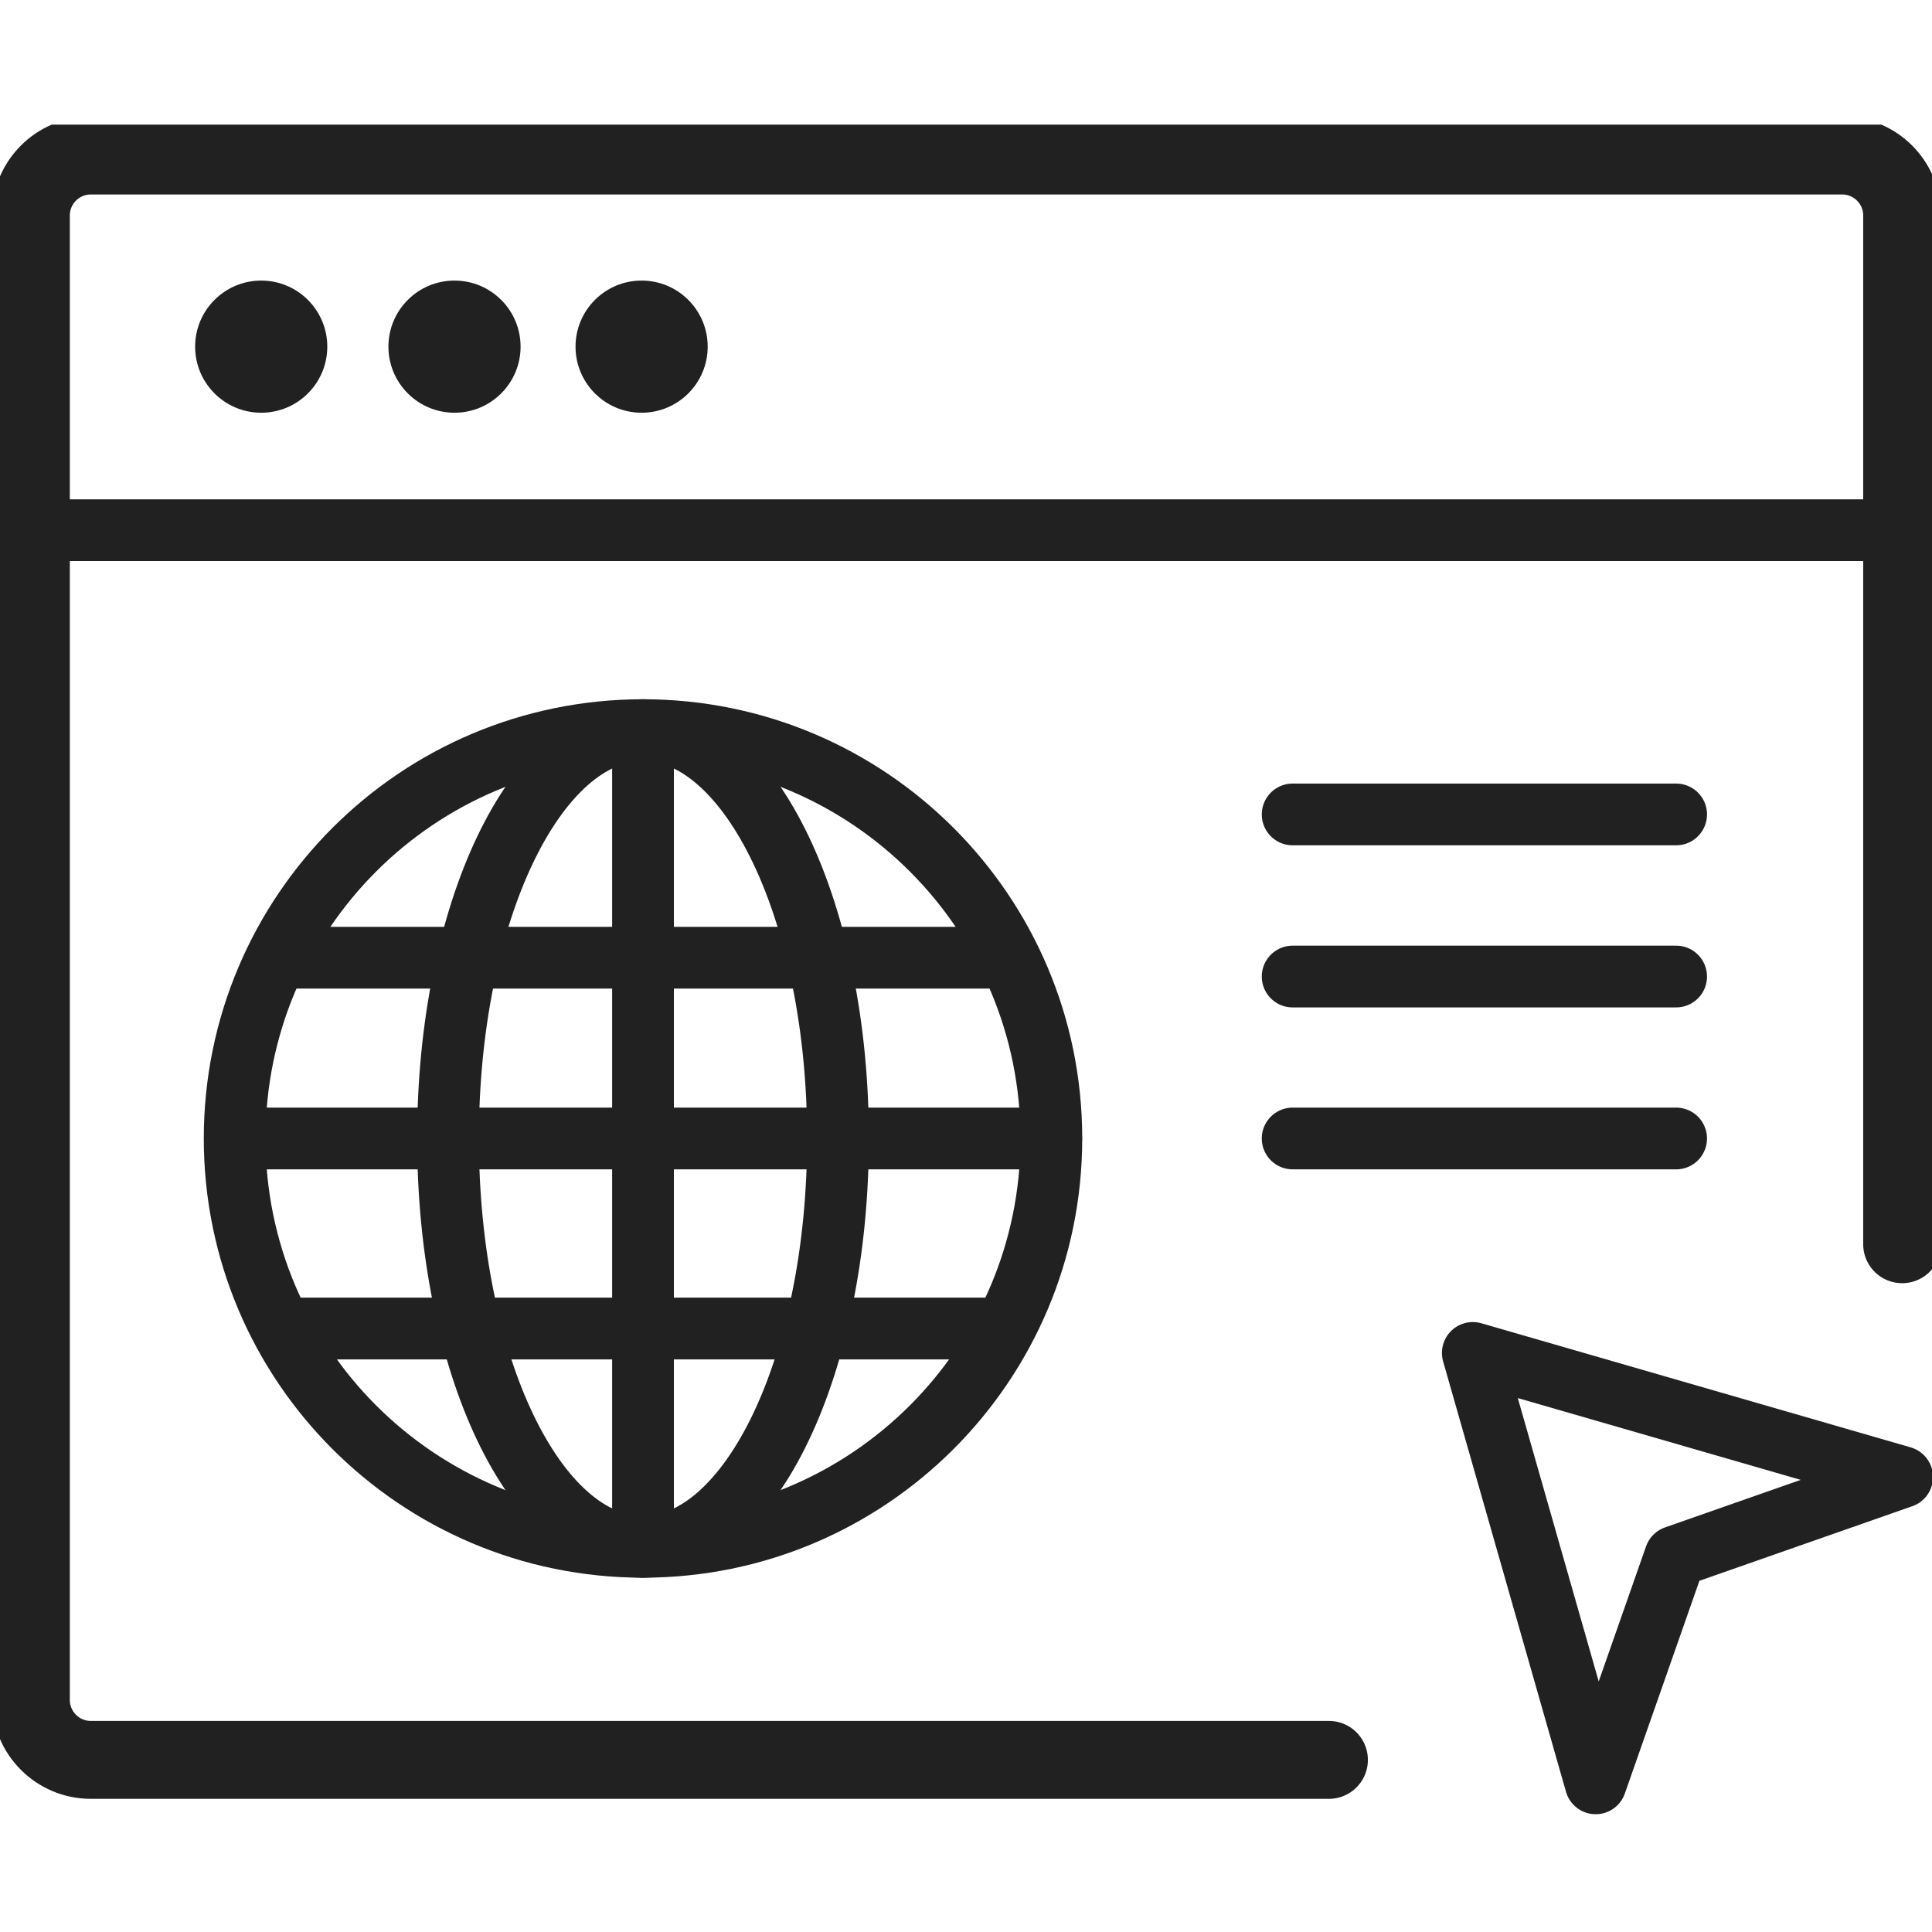
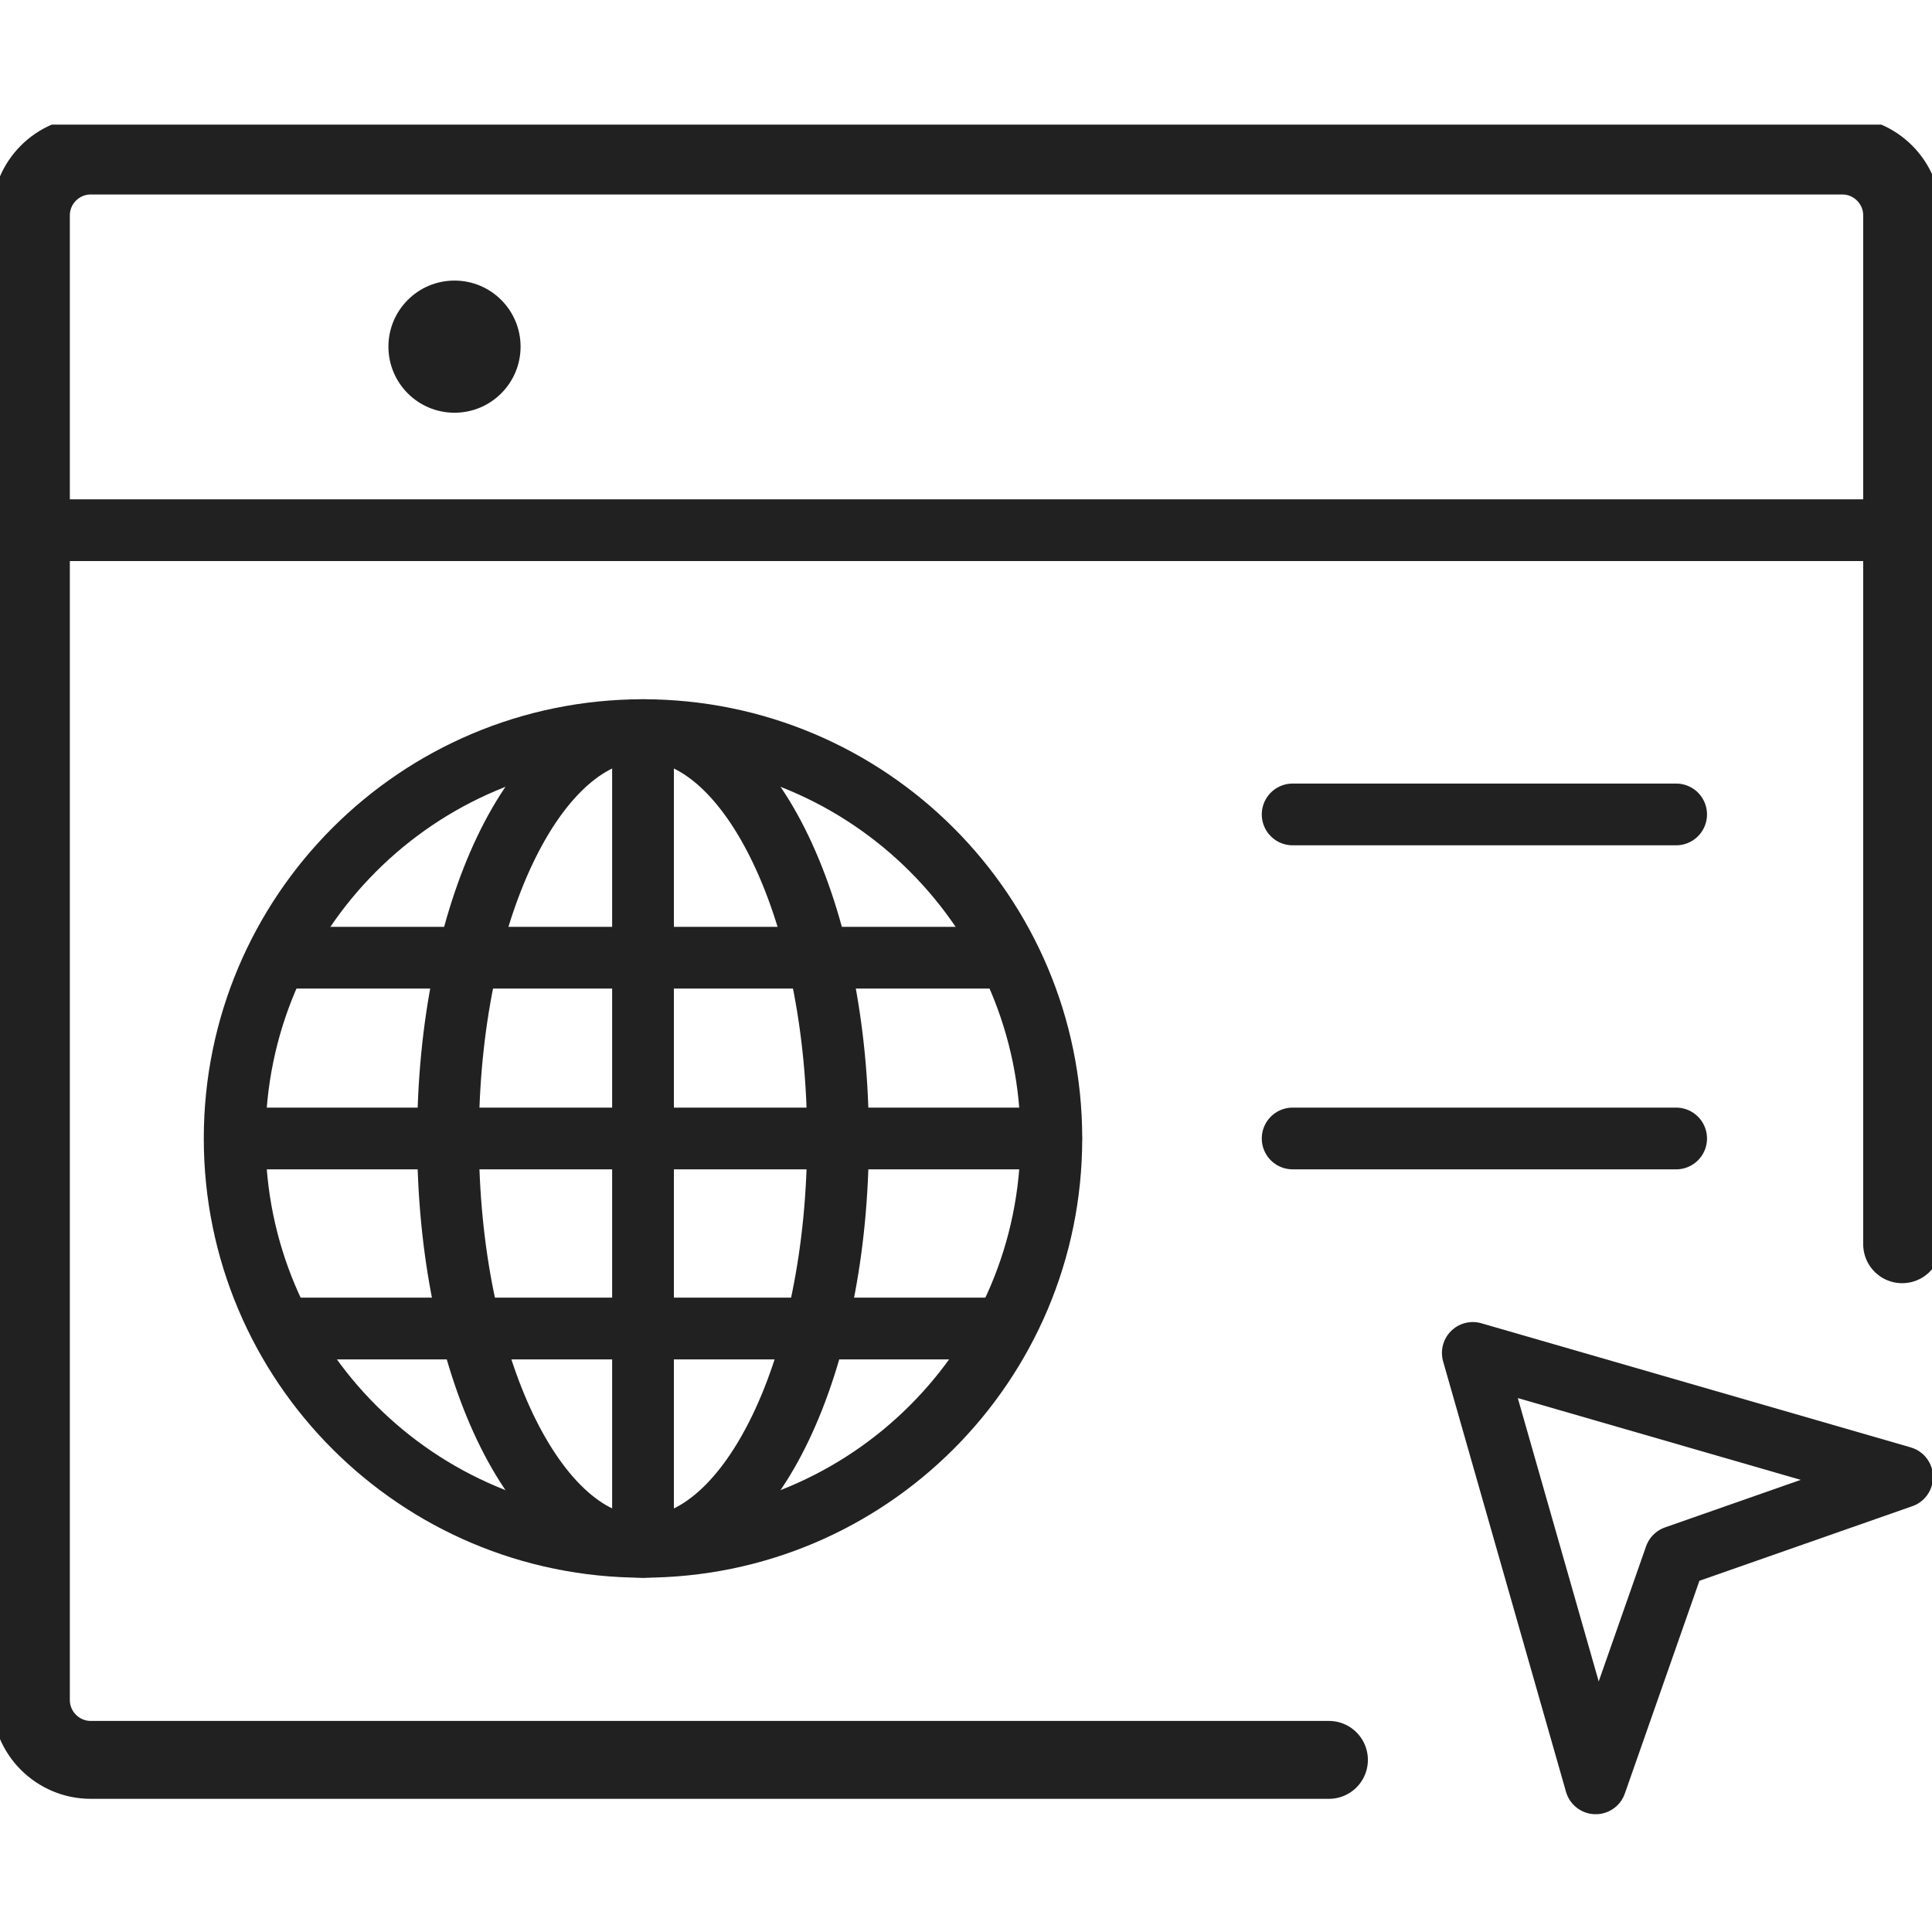
<svg xmlns="http://www.w3.org/2000/svg" width="124" height="124" viewBox="0 0 124 124" fill="none">
  <g clip-path="url(#clip0_3084_3530)">
    <g clip-path="url(#clip1_3084_3530)">
      <path d="M85.294 112.953H5.826C3.706 112.953 1.982 111.229 1.982 109.108V13.827C1.982 11.707 3.706 9.982 5.826 9.982H118.24C120.36 9.982 122.084 11.707 122.084 13.827V79.858" stroke="#212121" stroke-width="5" stroke-miterlimit="10" stroke-linecap="round" />
      <path d="M1.982 34.029H122.084" stroke="#212121" stroke-width="3.963" stroke-miterlimit="10" stroke-linecap="round" />
      <path d="M82.965 52.272H107.578" stroke="#212121" stroke-width="3.963" stroke-miterlimit="10" stroke-linecap="round" />
-       <path d="M82.965 62.676H107.578" stroke="#212121" stroke-width="3.963" stroke-miterlimit="10" stroke-linecap="round" />
      <path d="M82.965 73.07H107.578" stroke="#212121" stroke-width="3.963" stroke-miterlimit="10" stroke-linecap="round" />
      <path d="M41.269 99.278C55.744 99.278 67.478 87.544 67.478 73.07C67.478 58.595 55.744 46.861 41.269 46.861C26.795 46.861 15.061 58.595 15.061 73.07C15.061 87.544 26.795 99.278 41.269 99.278Z" stroke="#212121" stroke-width="3.963" stroke-miterlimit="10" stroke-linecap="round" />
      <path d="M41.27 99.278C48.181 99.278 53.784 87.544 53.784 73.07C53.784 58.595 48.181 46.861 41.27 46.861C34.358 46.861 28.755 58.595 28.755 73.07C28.755 87.544 34.358 99.278 41.27 99.278Z" stroke="#212121" stroke-width="3.963" stroke-miterlimit="10" stroke-linecap="round" />
      <path d="M41.27 48.348V99.268" stroke="#212121" stroke-width="3.963" stroke-miterlimit="10" stroke-linecap="round" />
      <path d="M18.499 61.467H63.861" stroke="#212121" stroke-width="3.963" stroke-miterlimit="10" stroke-linecap="round" />
      <path d="M67.468 73.07H15.804" stroke="#212121" stroke-width="3.963" stroke-miterlimit="10" stroke-linecap="round" />
      <path d="M63.861 85.268H18.499" stroke="#212121" stroke-width="3.963" stroke-miterlimit="10" stroke-linecap="round" />
-       <path d="M16.765 26.49C19.108 26.49 21.006 24.591 21.006 22.249C21.006 19.907 19.108 18.008 16.765 18.008C14.423 18.008 12.524 19.907 12.524 22.249C12.524 24.591 14.423 26.49 16.765 26.49Z" fill="#212121" />
      <path d="M29.171 26.49C31.513 26.49 33.412 24.591 33.412 22.249C33.412 19.907 31.513 18.008 29.171 18.008C26.829 18.008 24.93 19.907 24.93 22.249C24.93 24.591 26.829 26.49 29.171 26.49Z" fill="#212121" />
-       <path d="M41.18 26.49C43.522 26.49 45.421 24.591 45.421 22.249C45.421 19.907 43.522 18.008 41.18 18.008C38.838 18.008 36.939 19.907 36.939 22.249C36.939 24.591 38.838 26.49 41.18 26.49Z" fill="#212121" />
      <path d="M122.084 94.8L107.518 99.903L102.415 114.459L94.528 86.834L122.084 94.8Z" stroke="#212121" stroke-width="3.963" stroke-linecap="round" stroke-linejoin="round" />
    </g>
  </g>
  <defs>
    <clipPath id="clip0_3084_3530">
      <rect width="124" height="124" fill="white" />
    </clipPath>
    <clipPath id="clip1_3084_3530">
      <rect width="124.066" height="108.44" fill="white" transform="translate(0 8)" />
    </clipPath>
  </defs>
</svg>